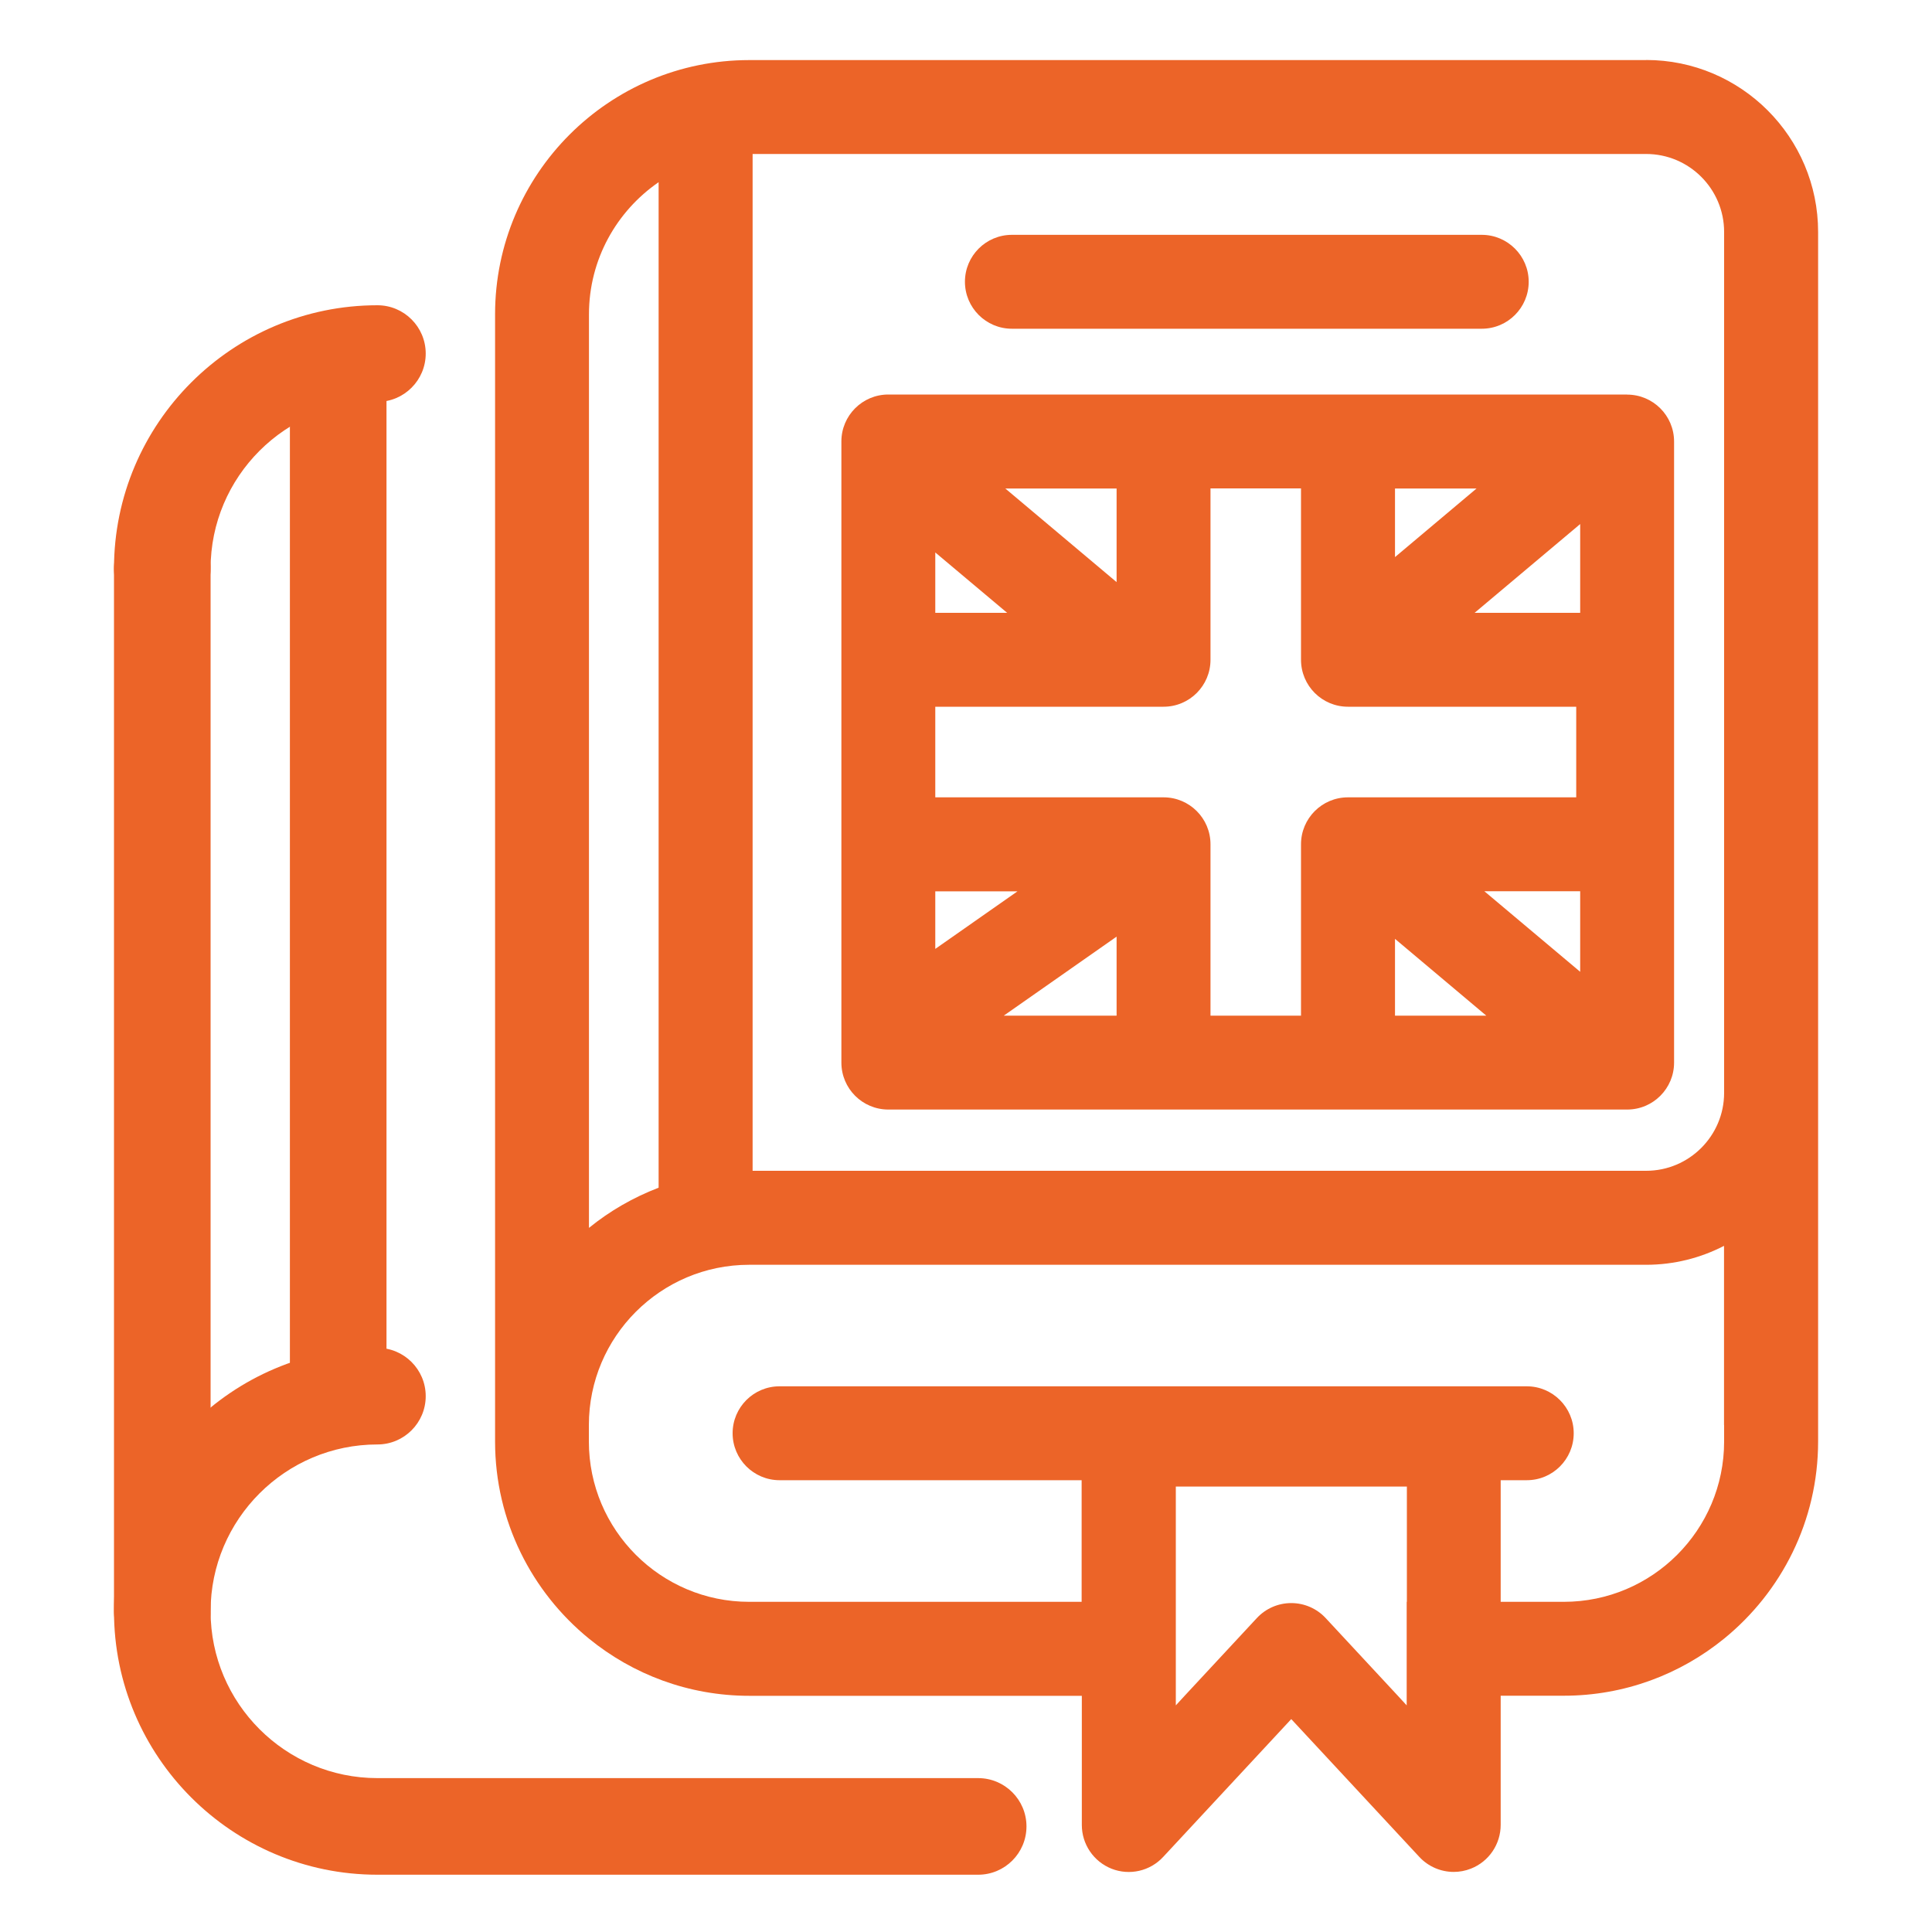
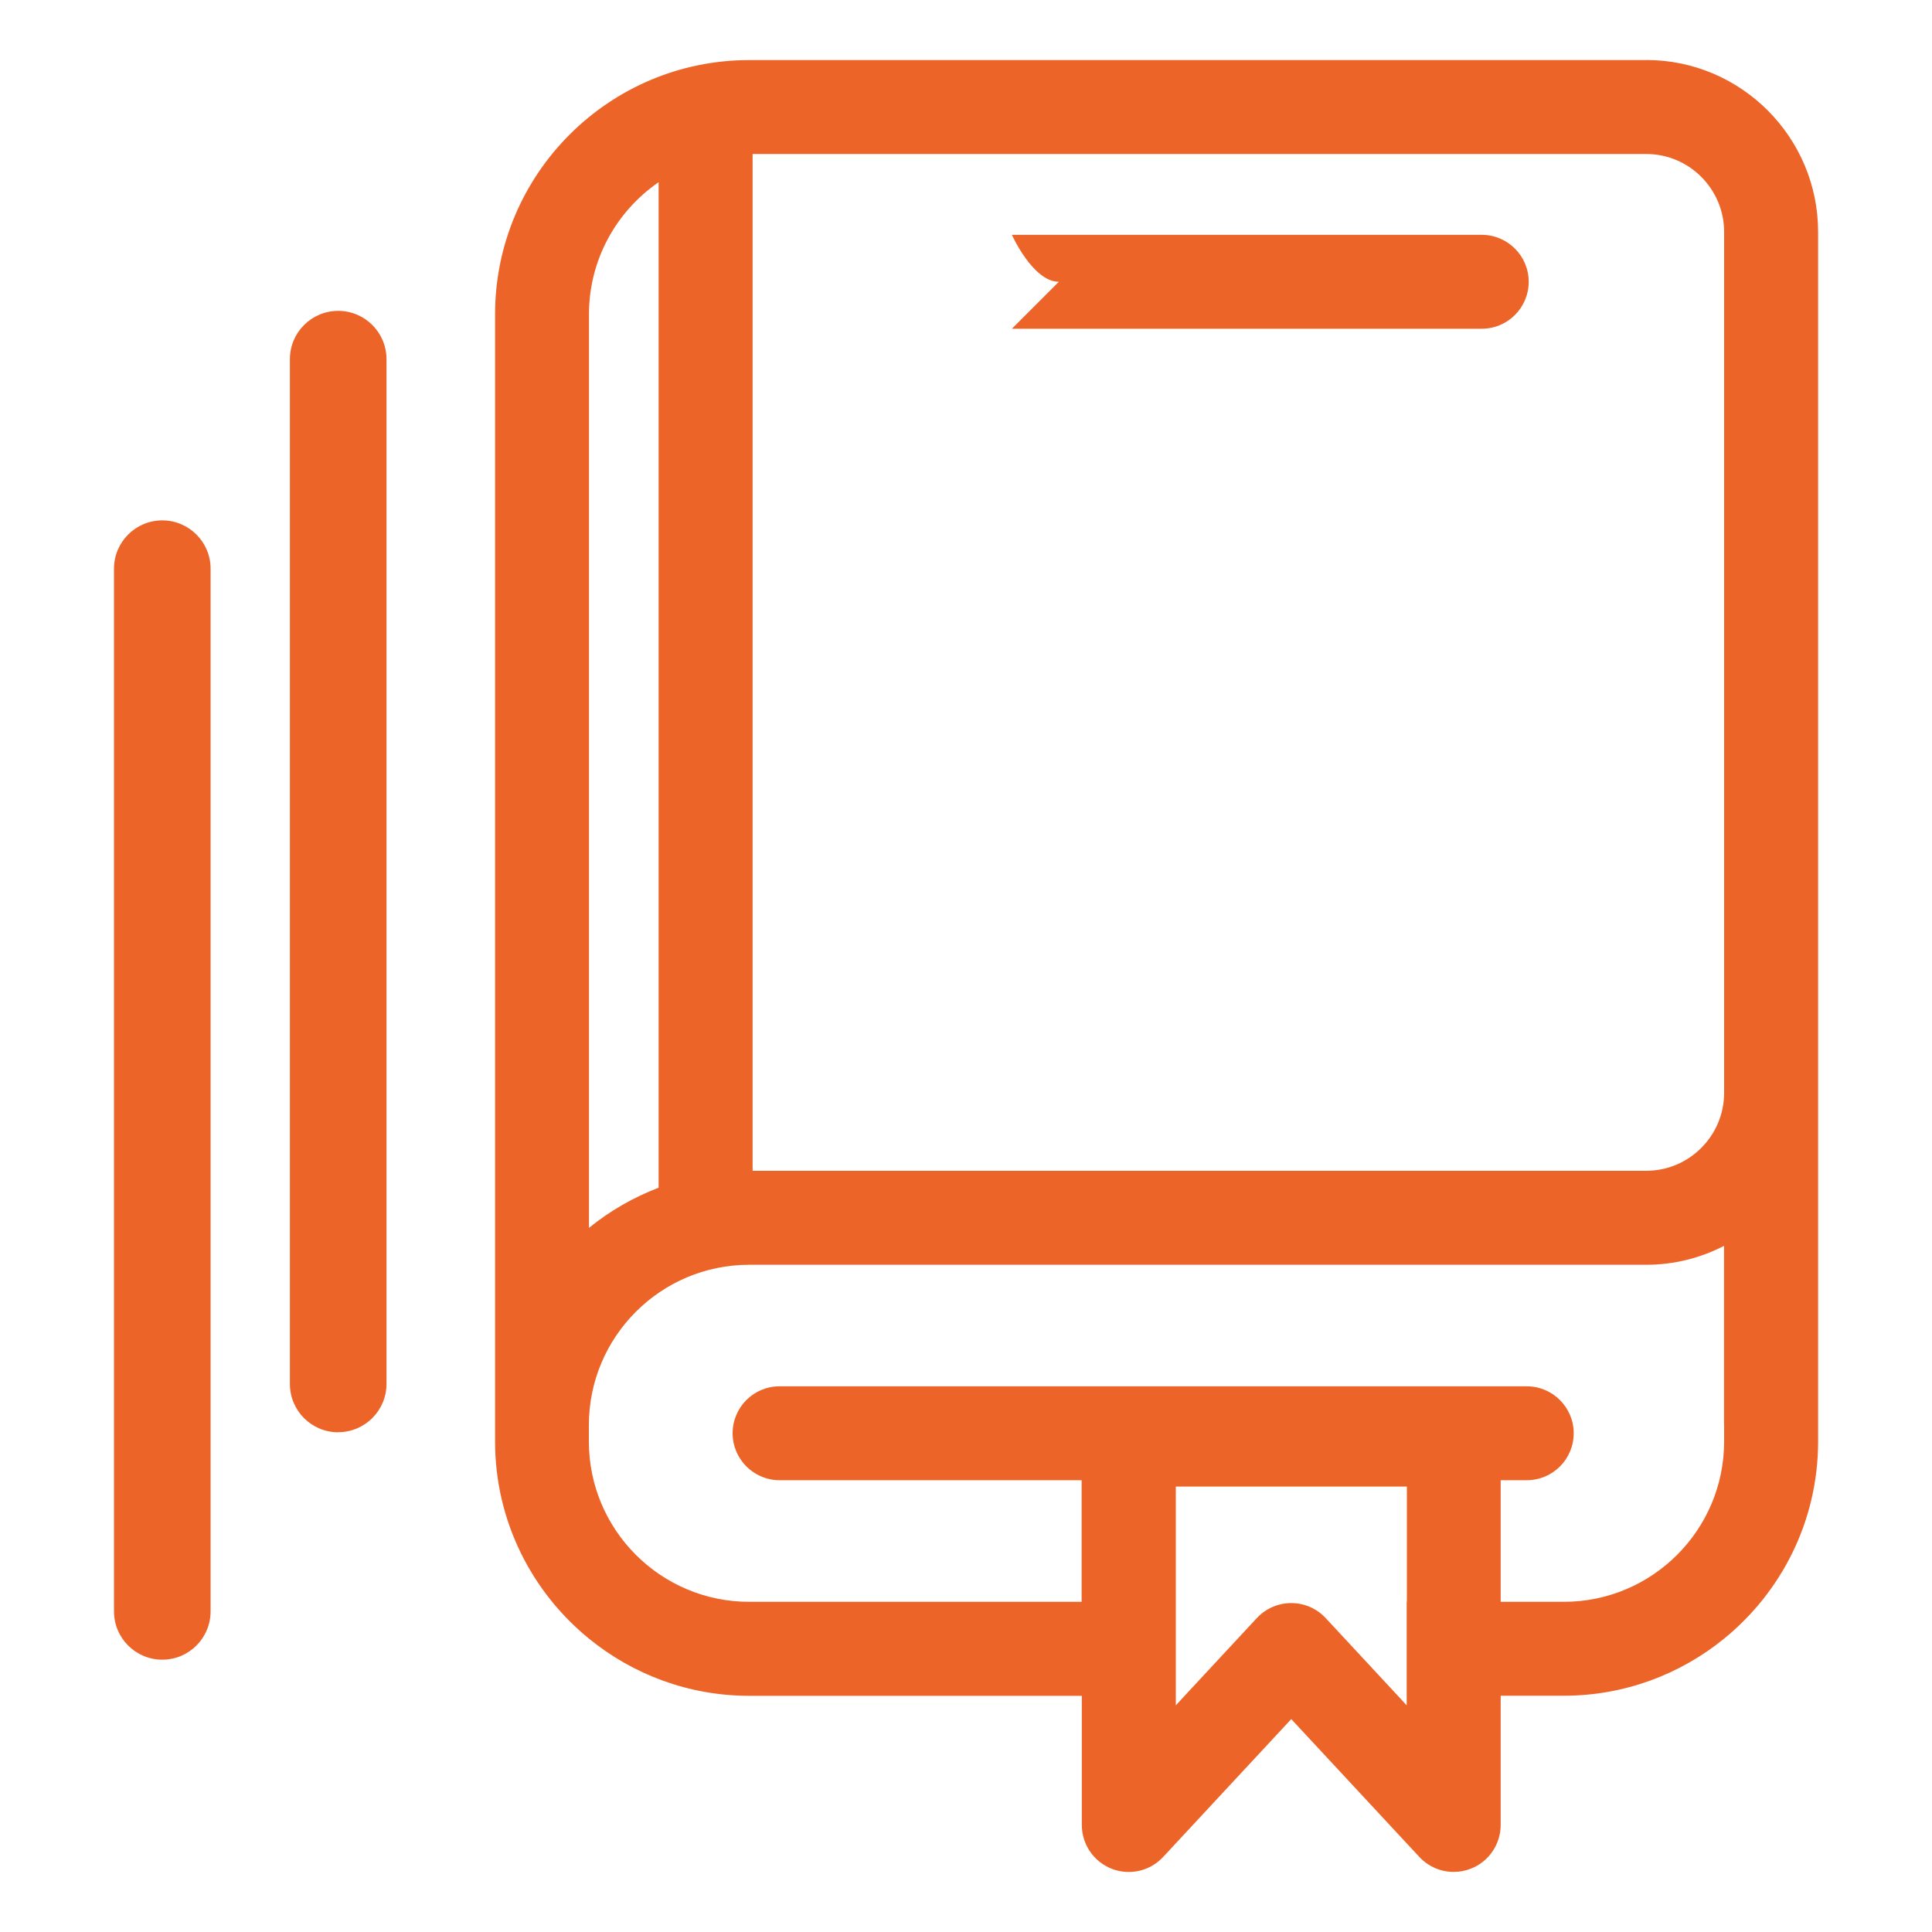
<svg xmlns="http://www.w3.org/2000/svg" id="Livello_1" data-name="Livello 1" viewBox="0 0 200 200">
  <defs>
    <style>
      .cls-1 {
        fill: #ec6428;
      }
    </style>
  </defs>
  <g>
-     <path class="cls-1" d="M104.75,34.03h48.64c2.69,0,4.86-2.18,4.86-4.86s-2.18-4.86-4.86-4.86h-48.64c-2.69,0-4.86,2.18-4.86,4.86s2.18,4.86,4.86,4.86Z" />
-     <path class="cls-1" d="M168.44,40.84h-76.48c-2.69,0-4.86,2.18-4.86,4.86v64.3c0,2.69,2.18,4.86,4.86,4.86h76.48c2.69,0,4.86-2.18,4.86-4.86V45.71c0-2.69-2.18-4.86-4.86-4.86ZM144.41,97.19l9.45,7.95h-9.45v-7.95ZM163.58,100.6l-9.92-8.34h9.92v8.34ZM144.41,50.57h8.44l-8.44,7.1v-7.1ZM163.58,54.25v9.19h-10.93l10.93-9.19ZM115.59,105.14h-11.68l11.68-8.18v8.18ZM96.82,98.23v-5.96h8.51l-8.51,5.96ZM96.82,57.19l7.44,6.25h-7.44v-6.25ZM115.59,60.26l-11.52-9.69h11.52v9.69ZM125.31,105.14v-17.74c0-2.69-2.18-4.86-4.86-4.86h-23.63v-9.38h23.63c2.69,0,4.86-2.18,4.86-4.86v-17.74h9.37v17.74c0,2.69,2.18,4.86,4.86,4.86h23.63v9.38h-23.63c-2.69,0-4.86,2.18-4.86,4.86v17.74h-9.37Z" />
+     <path class="cls-1" d="M104.75,34.03h48.64c2.69,0,4.86-2.18,4.86-4.86s-2.18-4.86-4.86-4.86h-48.64s2.18,4.86,4.86,4.86Z" />
    <path class="cls-1" d="M170.41,6.22h-92.85c-14.51,0-26.31,11.8-26.31,26.31v116.7c0,8.23,3.8,15.58,9.73,20.41,4.53,3.69,10.3,5.91,16.59,5.91h34.42v13.37c0,2,1.22,3.79,3.08,4.53,1.86.73,3.98.25,5.34-1.22l13.26-14.27,13.26,14.27c.94,1.01,2.24,1.55,3.56,1.55.6,0,1.2-.11,1.78-.34,1.86-.73,3.08-2.53,3.08-4.53v-13.37h6.54c6.28,0,12.06-2.22,16.59-5.91,5.93-4.83,9.73-12.18,9.73-20.41V24.01c0-9.81-7.98-17.8-17.8-17.8ZM60.97,78.09v-45.56c0-5.67,2.86-10.67,7.21-13.67v104.09c-2.63,1.01-5.06,2.41-7.21,4.16v-49.02ZM145.62,165.82v10.72l-.92-1-7.47-8.04c-.92-.99-2.21-1.55-3.56-1.55s-2.64.56-3.56,1.55l-7.47,8.04-.92,1v-22.65h23.92v11.93ZM178.48,147.52v1.71c0,9.15-7.44,16.59-16.59,16.59h-6.54v-12.59h2.7c2.69,0,4.86-2.18,4.86-4.86s-2.18-4.86-4.86-4.86h-77.35c-2.69,0-4.86,2.18-4.86,4.86s2.18,4.86,4.86,4.86h31.27v12.59h-34.42c-9.15,0-16.59-7.44-16.59-16.59v-1.71c0-9.15,7.44-16.59,16.59-16.59h92.85c2.91,0,5.65-.71,8.07-1.96v18.54ZM178.48,93.65v19.48c0,4.45-3.62,8.07-8.07,8.07h-92.5V15.94h92.5c4.45,0,8.07,3.62,8.07,8.07v69.64Z" />
  </g>
-   <path class="cls-1" d="M101.26,194.07h-62.19c-15.04,0-27.27-12.23-27.27-27.27s12.23-27.27,27.27-27.27c2.76,0,5,2.24,5,5s-2.24,5-5,5c-9.52,0-17.27,7.75-17.27,17.27s7.75,17.27,17.27,17.27h62.19c2.76,0,5,2.24,5,5s-2.24,5-5,5Z" />
-   <path class="cls-1" d="M16.8,63.87c-2.76,0-5-2.24-5-5,0-15.04,12.23-27.27,27.27-27.27,2.76,0,5,2.24,5,5s-2.24,5-5,5c-9.52,0-17.27,7.75-17.27,17.27,0,2.76-2.24,5-5,5Z" />
  <path class="cls-1" d="M16.8,171.81c-2.76,0-5-2.24-5-5V58.87c0-2.76,2.24-5,5-5s5,2.24,5,5v107.94c0,2.76-2.24,5-5,5Z" />
  <path class="cls-1" d="M35.01,148.27c-2.76,0-5-2.24-5-5V37.18c0-2.76,2.24-5,5-5s5,2.24,5,5v106.08c0,2.76-2.24,5-5,5Z" />
</svg>